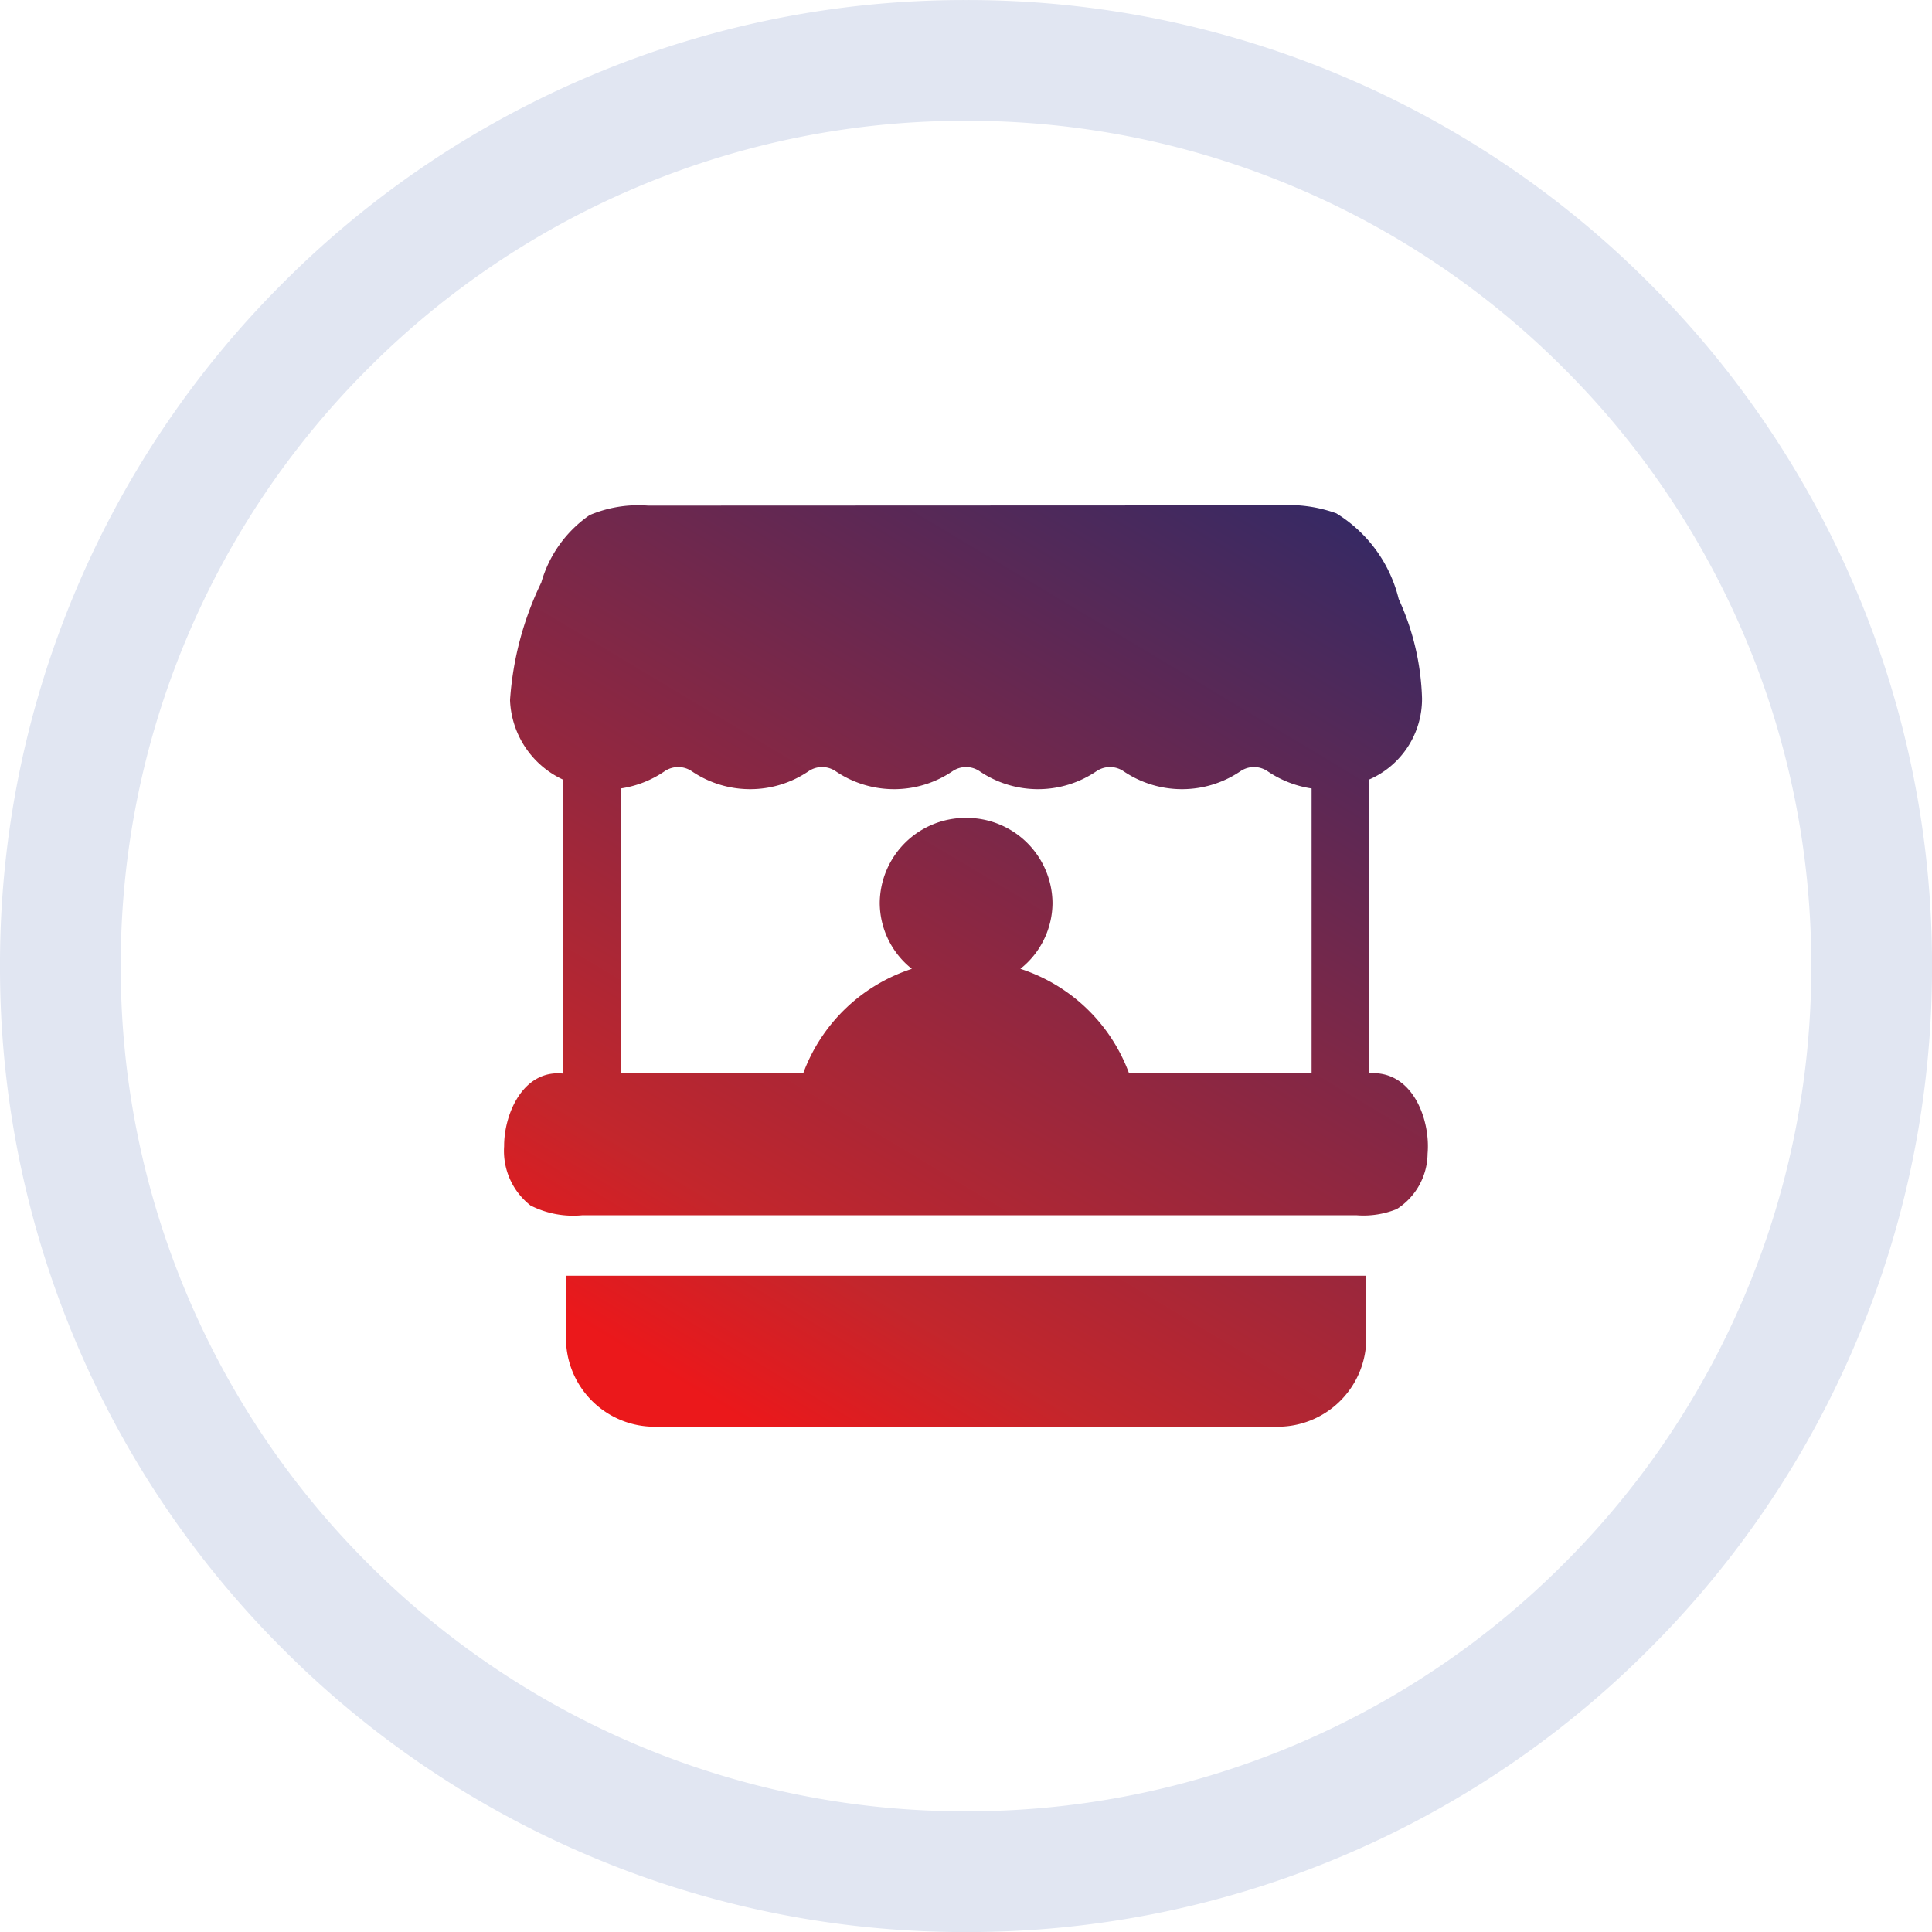
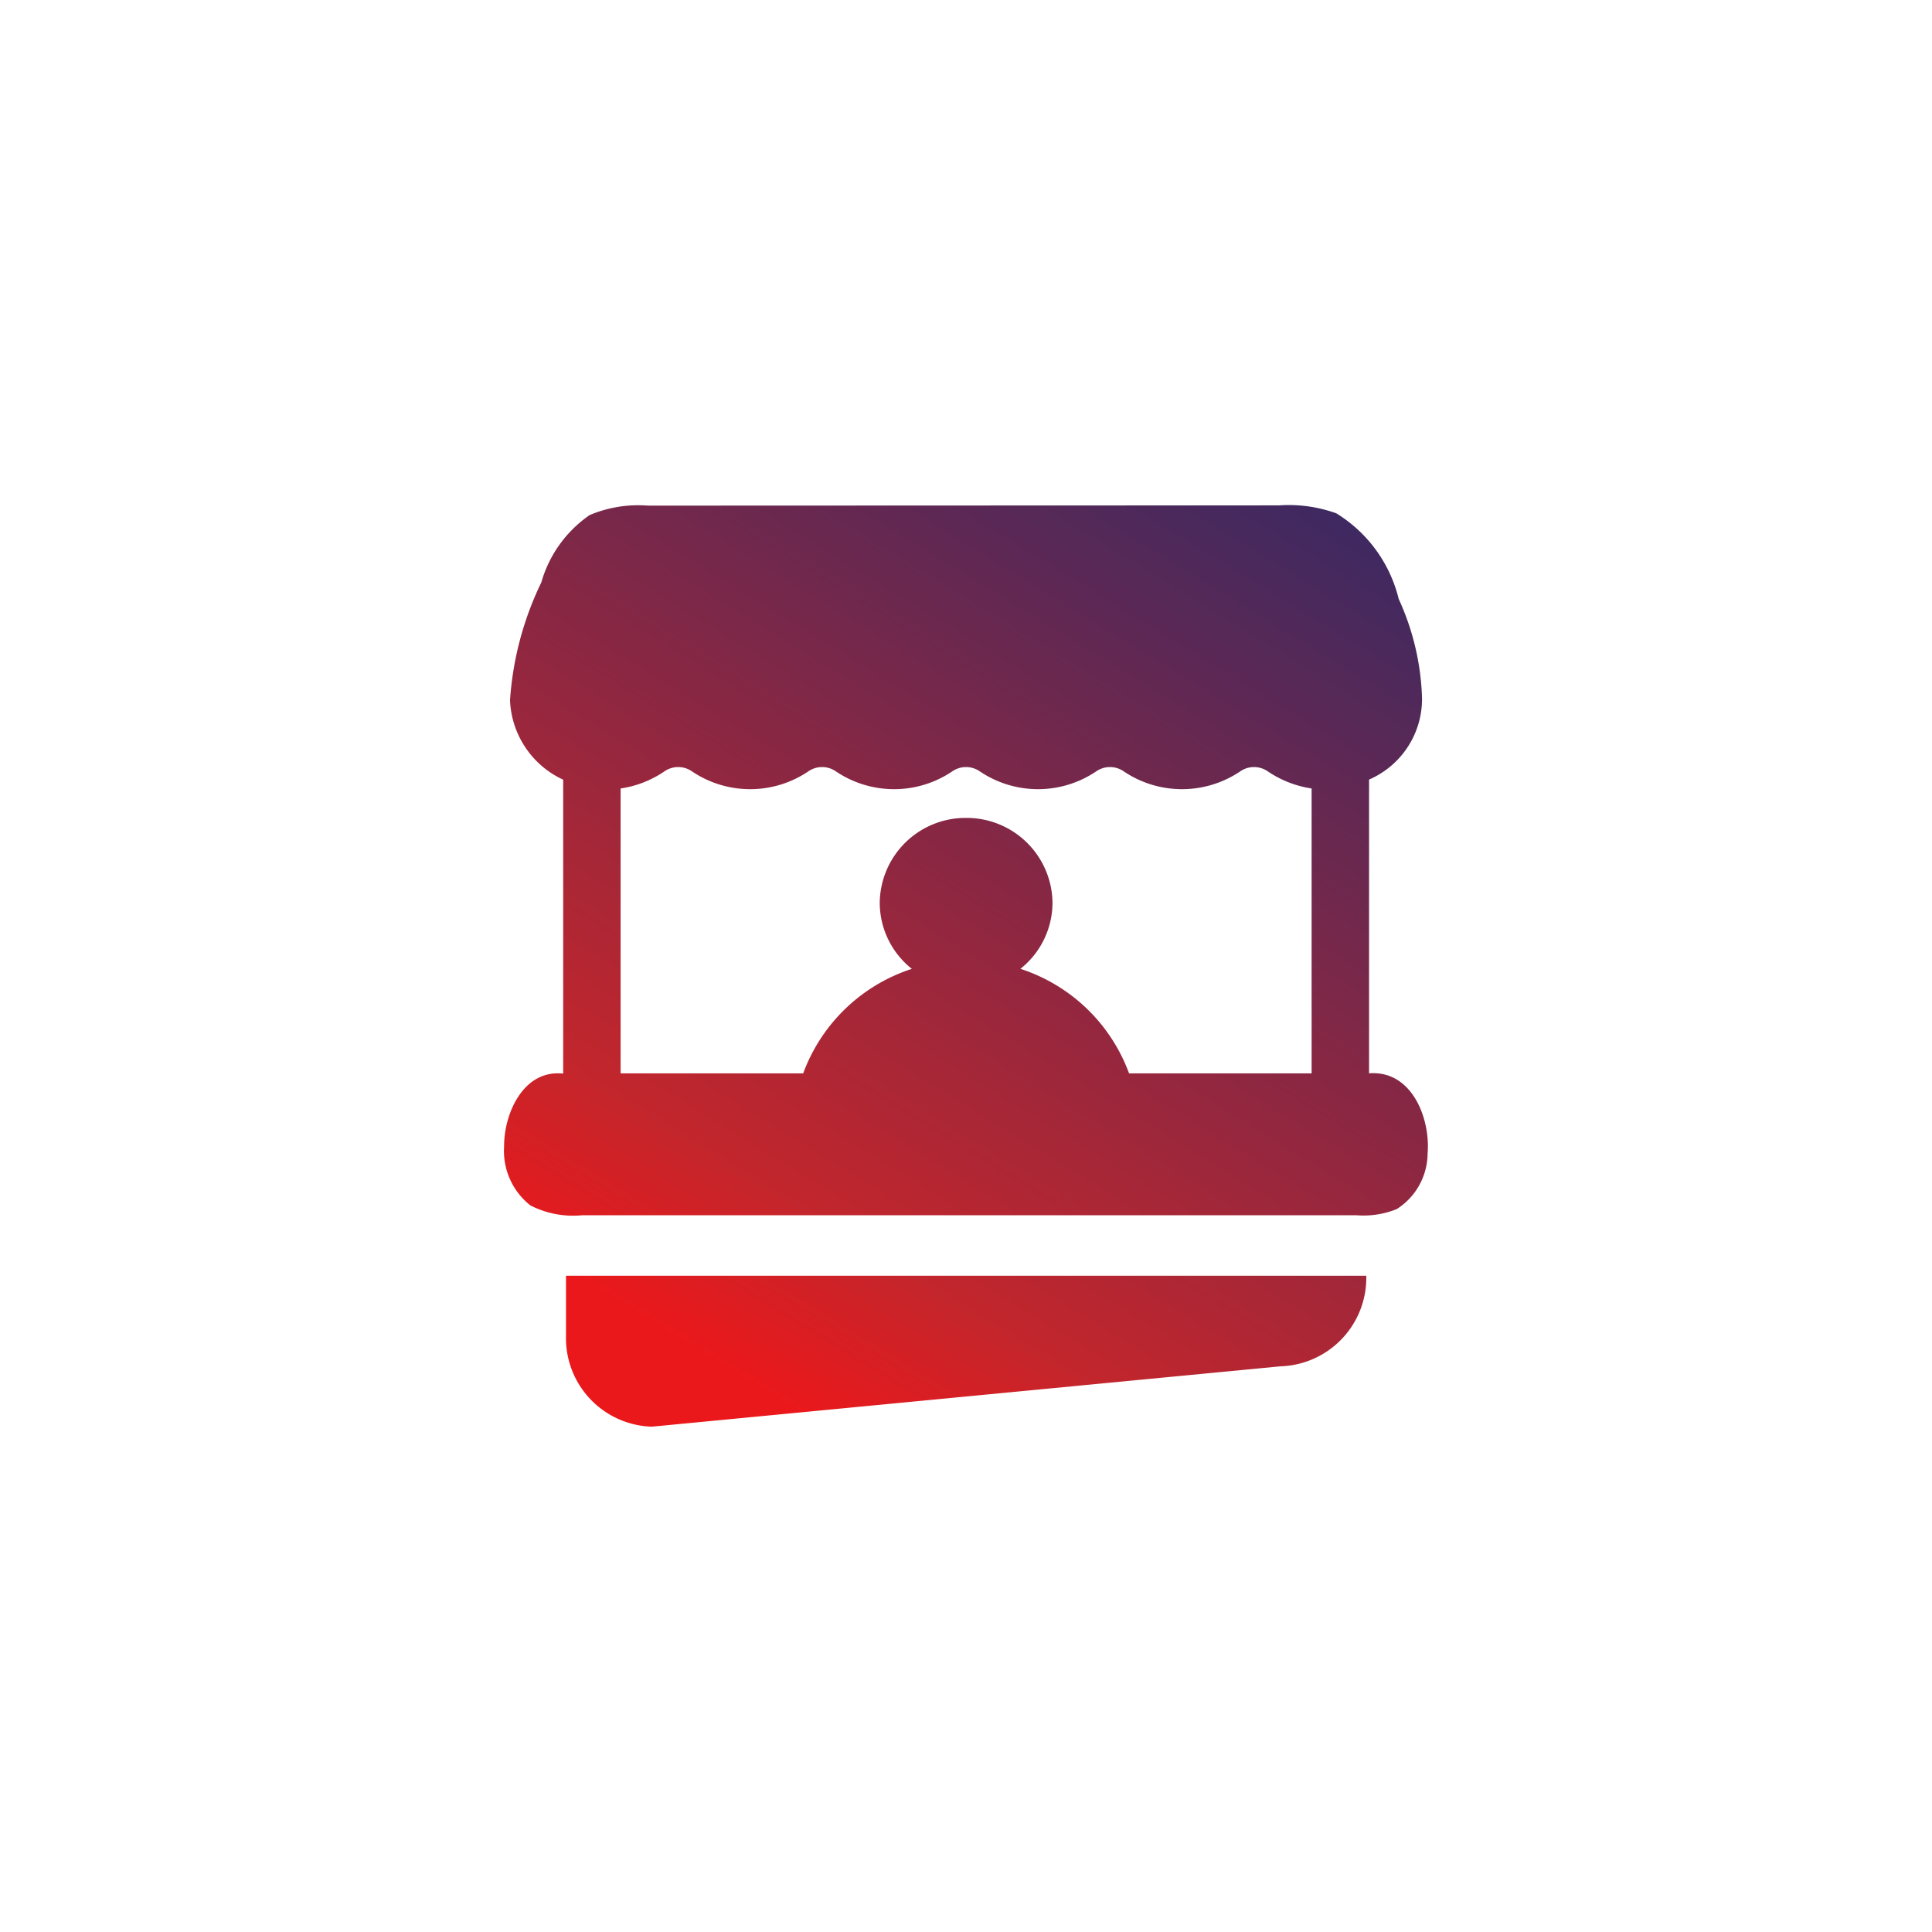
<svg xmlns="http://www.w3.org/2000/svg" width="63.999" height="64.002" viewBox="0 0 63.999 64.002">
  <defs>
    <linearGradient id="linear-gradient" x1="0.154" y1="0.884" x2="0.855" y2="0.079" gradientUnits="objectBoundingBox">
      <stop offset="0" stop-color="#eb181b" />
      <stop offset="0.138" stop-color="#c3262c" />
      <stop offset="1" stop-color="#182a70" />
    </linearGradient>
  </defs>
  <g id="Group_78165" data-name="Group 78165" transform="translate(-70 -1652.999)">
    <g id="Vendors" transform="translate(70 1652.999)">
      <g id="Group_77985" data-name="Group 77985" transform="translate(0 0.001)">
-         <path id="Subtraction_90" data-name="Subtraction 90" d="M-7078-13400a31.787,31.787,0,0,1-12.456-2.515,31.877,31.877,0,0,1-10.171-6.858,31.877,31.877,0,0,1-6.858-10.173A31.807,31.807,0,0,1-7110-13432a31.8,31.8,0,0,1,2.515-12.455,31.9,31.9,0,0,1,6.858-10.173,31.885,31.885,0,0,1,10.171-6.857A31.787,31.787,0,0,1-7078-13464a31.787,31.787,0,0,1,12.456,2.515,31.9,31.9,0,0,1,10.171,6.857,31.916,31.916,0,0,1,6.858,10.173A31.8,31.8,0,0,1-7046-13432a31.807,31.807,0,0,1-2.515,12.456,31.894,31.894,0,0,1-6.858,10.173,31.871,31.871,0,0,1-10.171,6.858A31.787,31.787,0,0,1-7078-13400Zm0-60a27.823,27.823,0,0,0-10.9,2.2,27.909,27.909,0,0,0-8.9,6,27.918,27.918,0,0,0-6,8.9,27.827,27.827,0,0,0-2.2,10.9,27.84,27.84,0,0,0,2.2,10.9,27.908,27.908,0,0,0,6,8.9,27.906,27.906,0,0,0,8.9,6,27.823,27.823,0,0,0,10.9,2.2,27.823,27.823,0,0,0,10.9-2.2,27.906,27.906,0,0,0,8.9-6,27.908,27.908,0,0,0,6-8.9,27.84,27.84,0,0,0,2.2-10.9,27.827,27.827,0,0,0-2.2-10.9,27.918,27.918,0,0,0-6-8.9,27.909,27.909,0,0,0-8.9-6A27.823,27.823,0,0,0-7078-13460Z" transform="translate(7110 13464)" fill="#e1e6f2" />
        <g id="Group_78142" data-name="Group 78142" transform="translate(16.75 16.747)">
-           <path id="Union_186" data-name="Union 186" d="M-7532.856-11251.229a2.934,2.934,0,0,1-2.843-3v-2h26.51v2a2.934,2.934,0,0,1-2.84,3Zm-4.018-7.327a2.293,2.293,0,0,1-.875-1.962c-.006-1.07.631-2.552,1.957-2.407v-9.736a3.03,3.03,0,0,1-1.761-2.634,10.566,10.566,0,0,1,1.036-3.9,4.06,4.06,0,0,1,1.6-2.231,4.132,4.132,0,0,1,1.934-.314l20.907-.008a4.647,4.647,0,0,1,1.894.263,4.611,4.611,0,0,1,2.067,2.837,8.47,8.47,0,0,1,.773,3.293,2.911,2.911,0,0,1-1.755,2.69q0,4.866,0,9.731c1.438-.113,2.039,1.528,1.939,2.661a2.2,2.2,0,0,1-1.02,1.835,2.933,2.933,0,0,1-1.322.206l-25.669,0A3.115,3.115,0,0,1-7536.874-11258.556Zm17.291-10.021a2.8,2.8,0,0,1-1.064,2.181,5.712,5.712,0,0,1,3.6,3.463H-7511v-9.437a3.527,3.527,0,0,1-1.458-.571.8.8,0,0,0-.9,0,3.45,3.45,0,0,1-3.871,0,.8.8,0,0,0-.9,0,3.445,3.445,0,0,1-3.868,0,.8.8,0,0,0-.9,0,3.445,3.445,0,0,1-3.868,0,.8.8,0,0,0-.9,0,3.444,3.444,0,0,1-3.867,0,.8.8,0,0,0-.9,0,3.475,3.475,0,0,1-1.458.571v9.438h6.048a5.712,5.712,0,0,1,3.6-3.463,2.8,2.8,0,0,1-1.064-2.181,2.843,2.843,0,0,1,2.859-2.819A2.844,2.844,0,0,1-7519.583-11268.576Z" transform="translate(7537.698 11281.741)" stroke="rgba(0,0,0,0)" stroke-width="1" fill="url(#linear-gradient)" />
+           <path id="Union_186" data-name="Union 186" d="M-7532.856-11251.229a2.934,2.934,0,0,1-2.843-3v-2h26.51a2.934,2.934,0,0,1-2.84,3Zm-4.018-7.327a2.293,2.293,0,0,1-.875-1.962c-.006-1.07.631-2.552,1.957-2.407v-9.736a3.03,3.03,0,0,1-1.761-2.634,10.566,10.566,0,0,1,1.036-3.9,4.06,4.06,0,0,1,1.6-2.231,4.132,4.132,0,0,1,1.934-.314l20.907-.008a4.647,4.647,0,0,1,1.894.263,4.611,4.611,0,0,1,2.067,2.837,8.47,8.47,0,0,1,.773,3.293,2.911,2.911,0,0,1-1.755,2.69q0,4.866,0,9.731c1.438-.113,2.039,1.528,1.939,2.661a2.2,2.2,0,0,1-1.02,1.835,2.933,2.933,0,0,1-1.322.206l-25.669,0A3.115,3.115,0,0,1-7536.874-11258.556Zm17.291-10.021a2.8,2.8,0,0,1-1.064,2.181,5.712,5.712,0,0,1,3.6,3.463H-7511v-9.437a3.527,3.527,0,0,1-1.458-.571.8.8,0,0,0-.9,0,3.45,3.45,0,0,1-3.871,0,.8.8,0,0,0-.9,0,3.445,3.445,0,0,1-3.868,0,.8.8,0,0,0-.9,0,3.445,3.445,0,0,1-3.868,0,.8.8,0,0,0-.9,0,3.444,3.444,0,0,1-3.867,0,.8.8,0,0,0-.9,0,3.475,3.475,0,0,1-1.458.571v9.438h6.048a5.712,5.712,0,0,1,3.6-3.463,2.8,2.8,0,0,1-1.064-2.181,2.843,2.843,0,0,1,2.859-2.819A2.844,2.844,0,0,1-7519.583-11268.576Z" transform="translate(7537.698 11281.741)" stroke="rgba(0,0,0,0)" stroke-width="1" fill="url(#linear-gradient)" />
        </g>
      </g>
    </g>
  </g>
</svg>